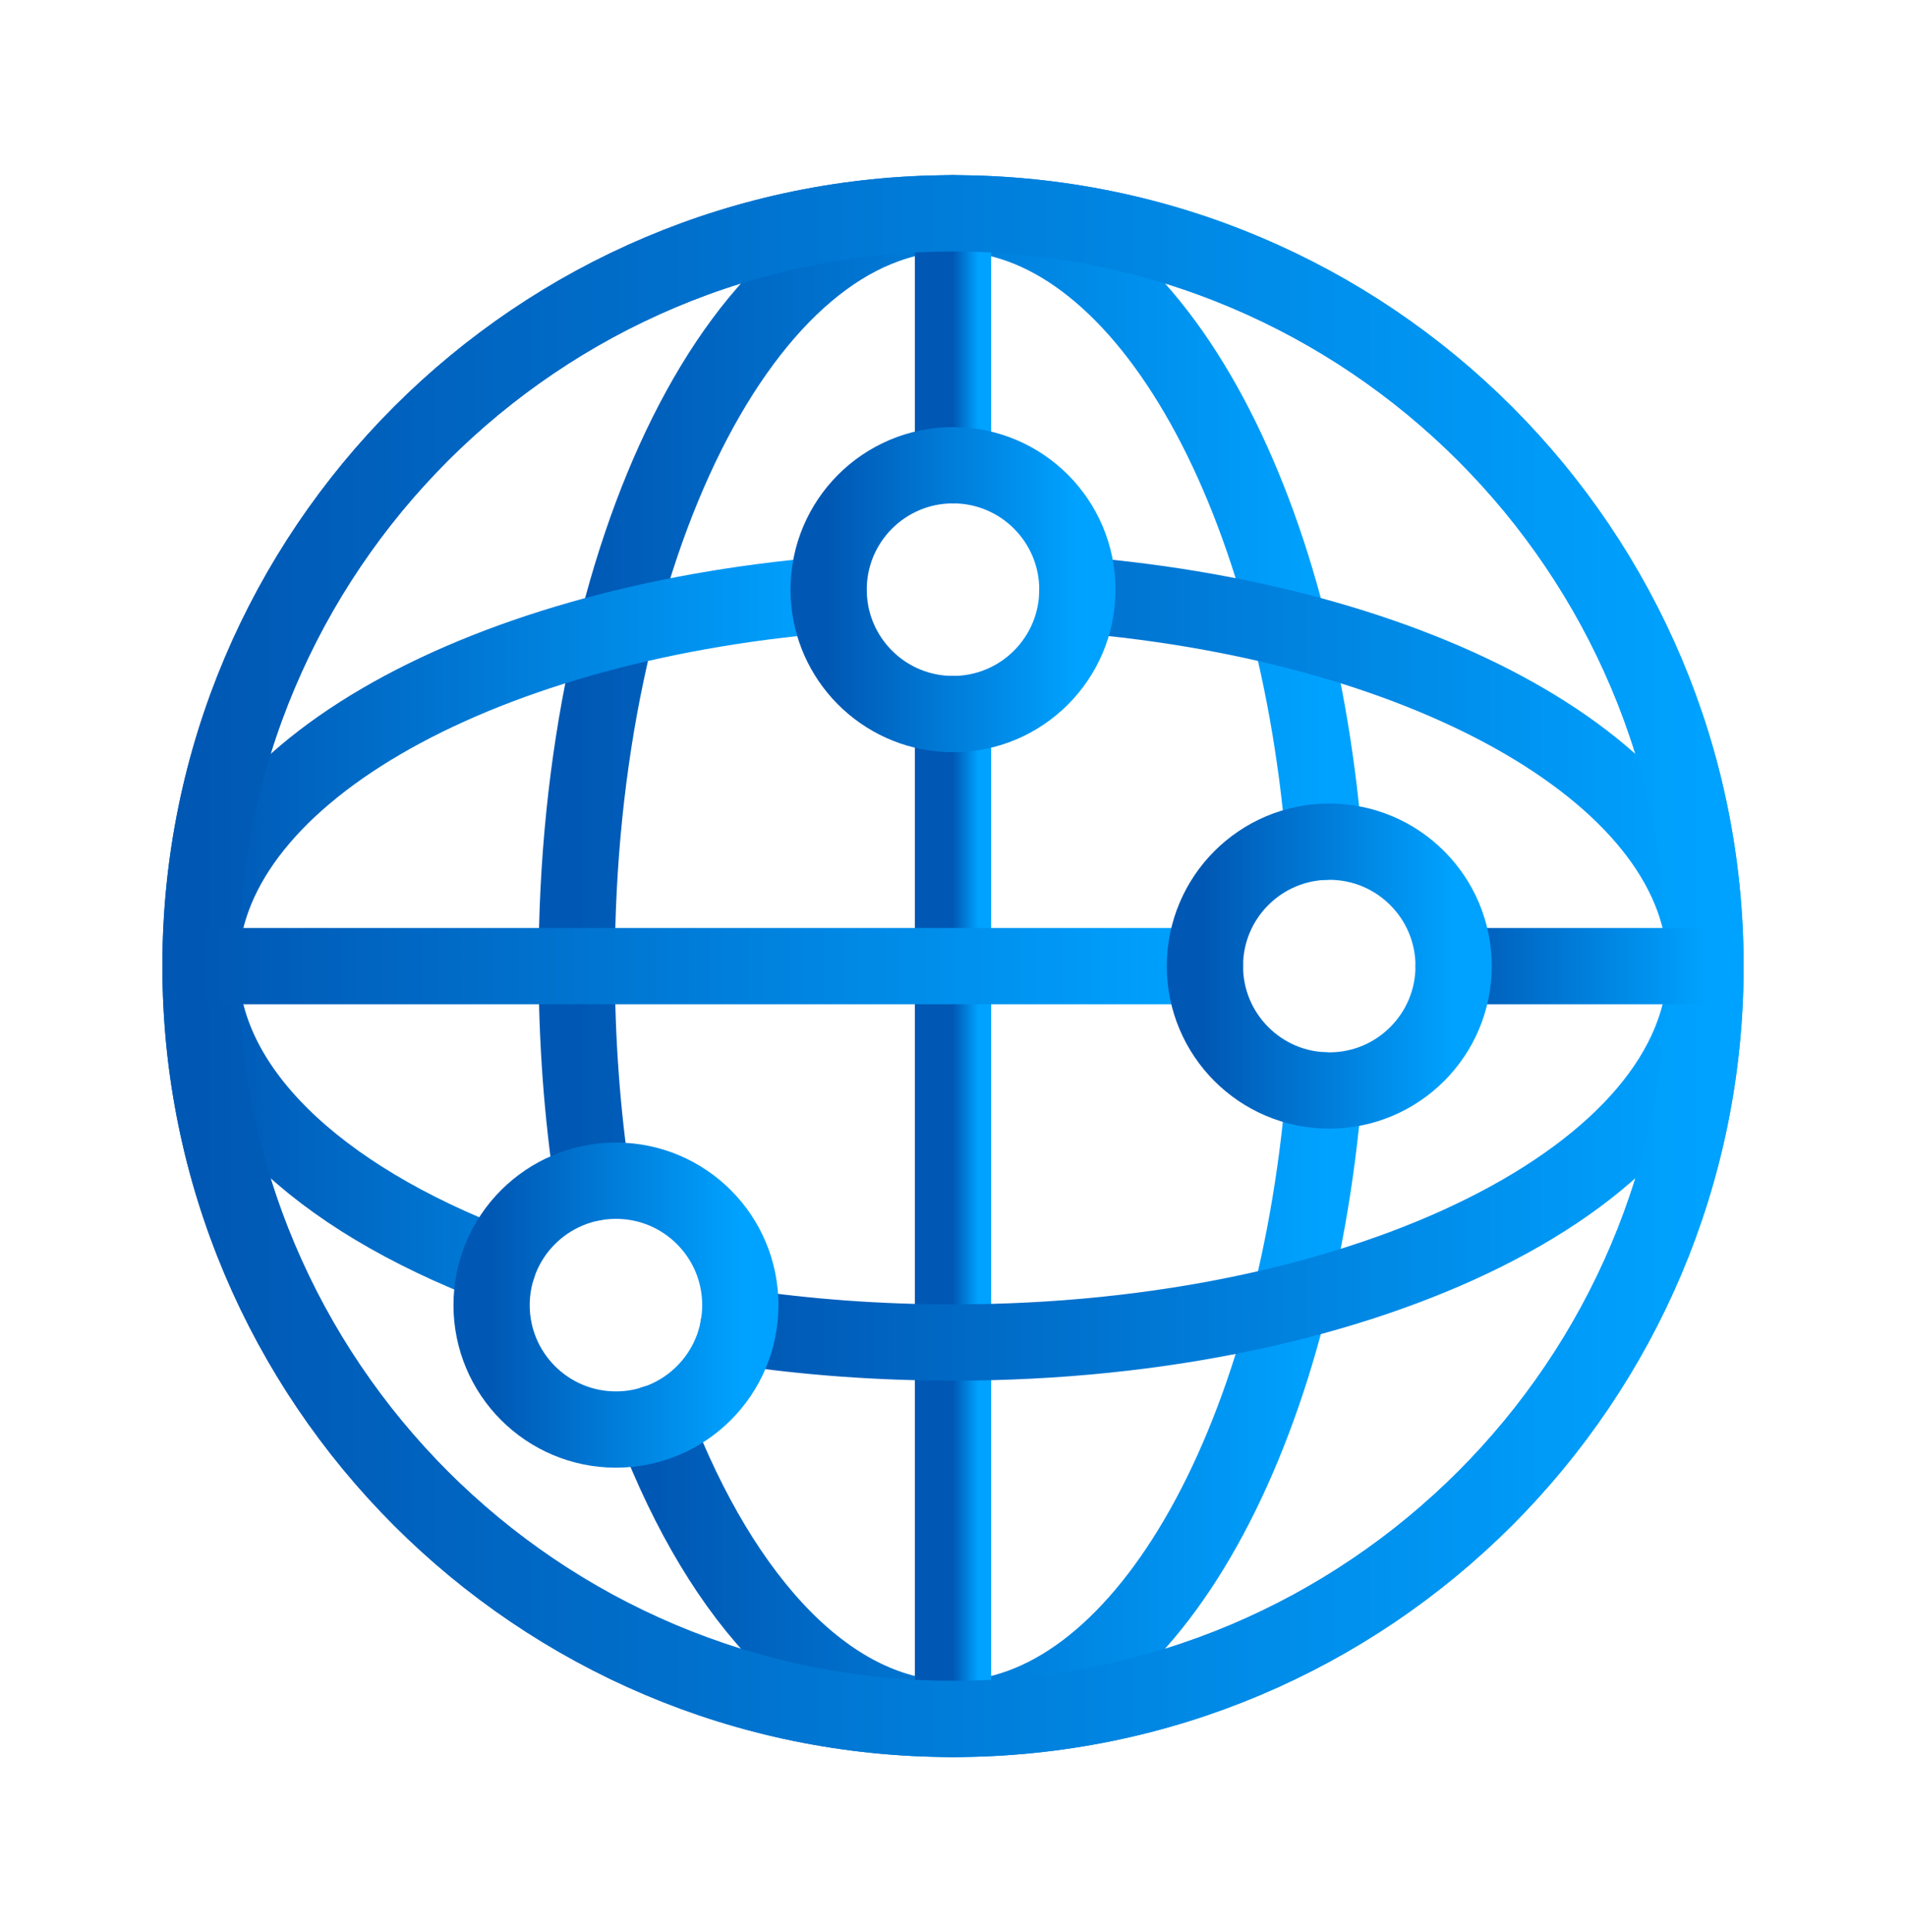
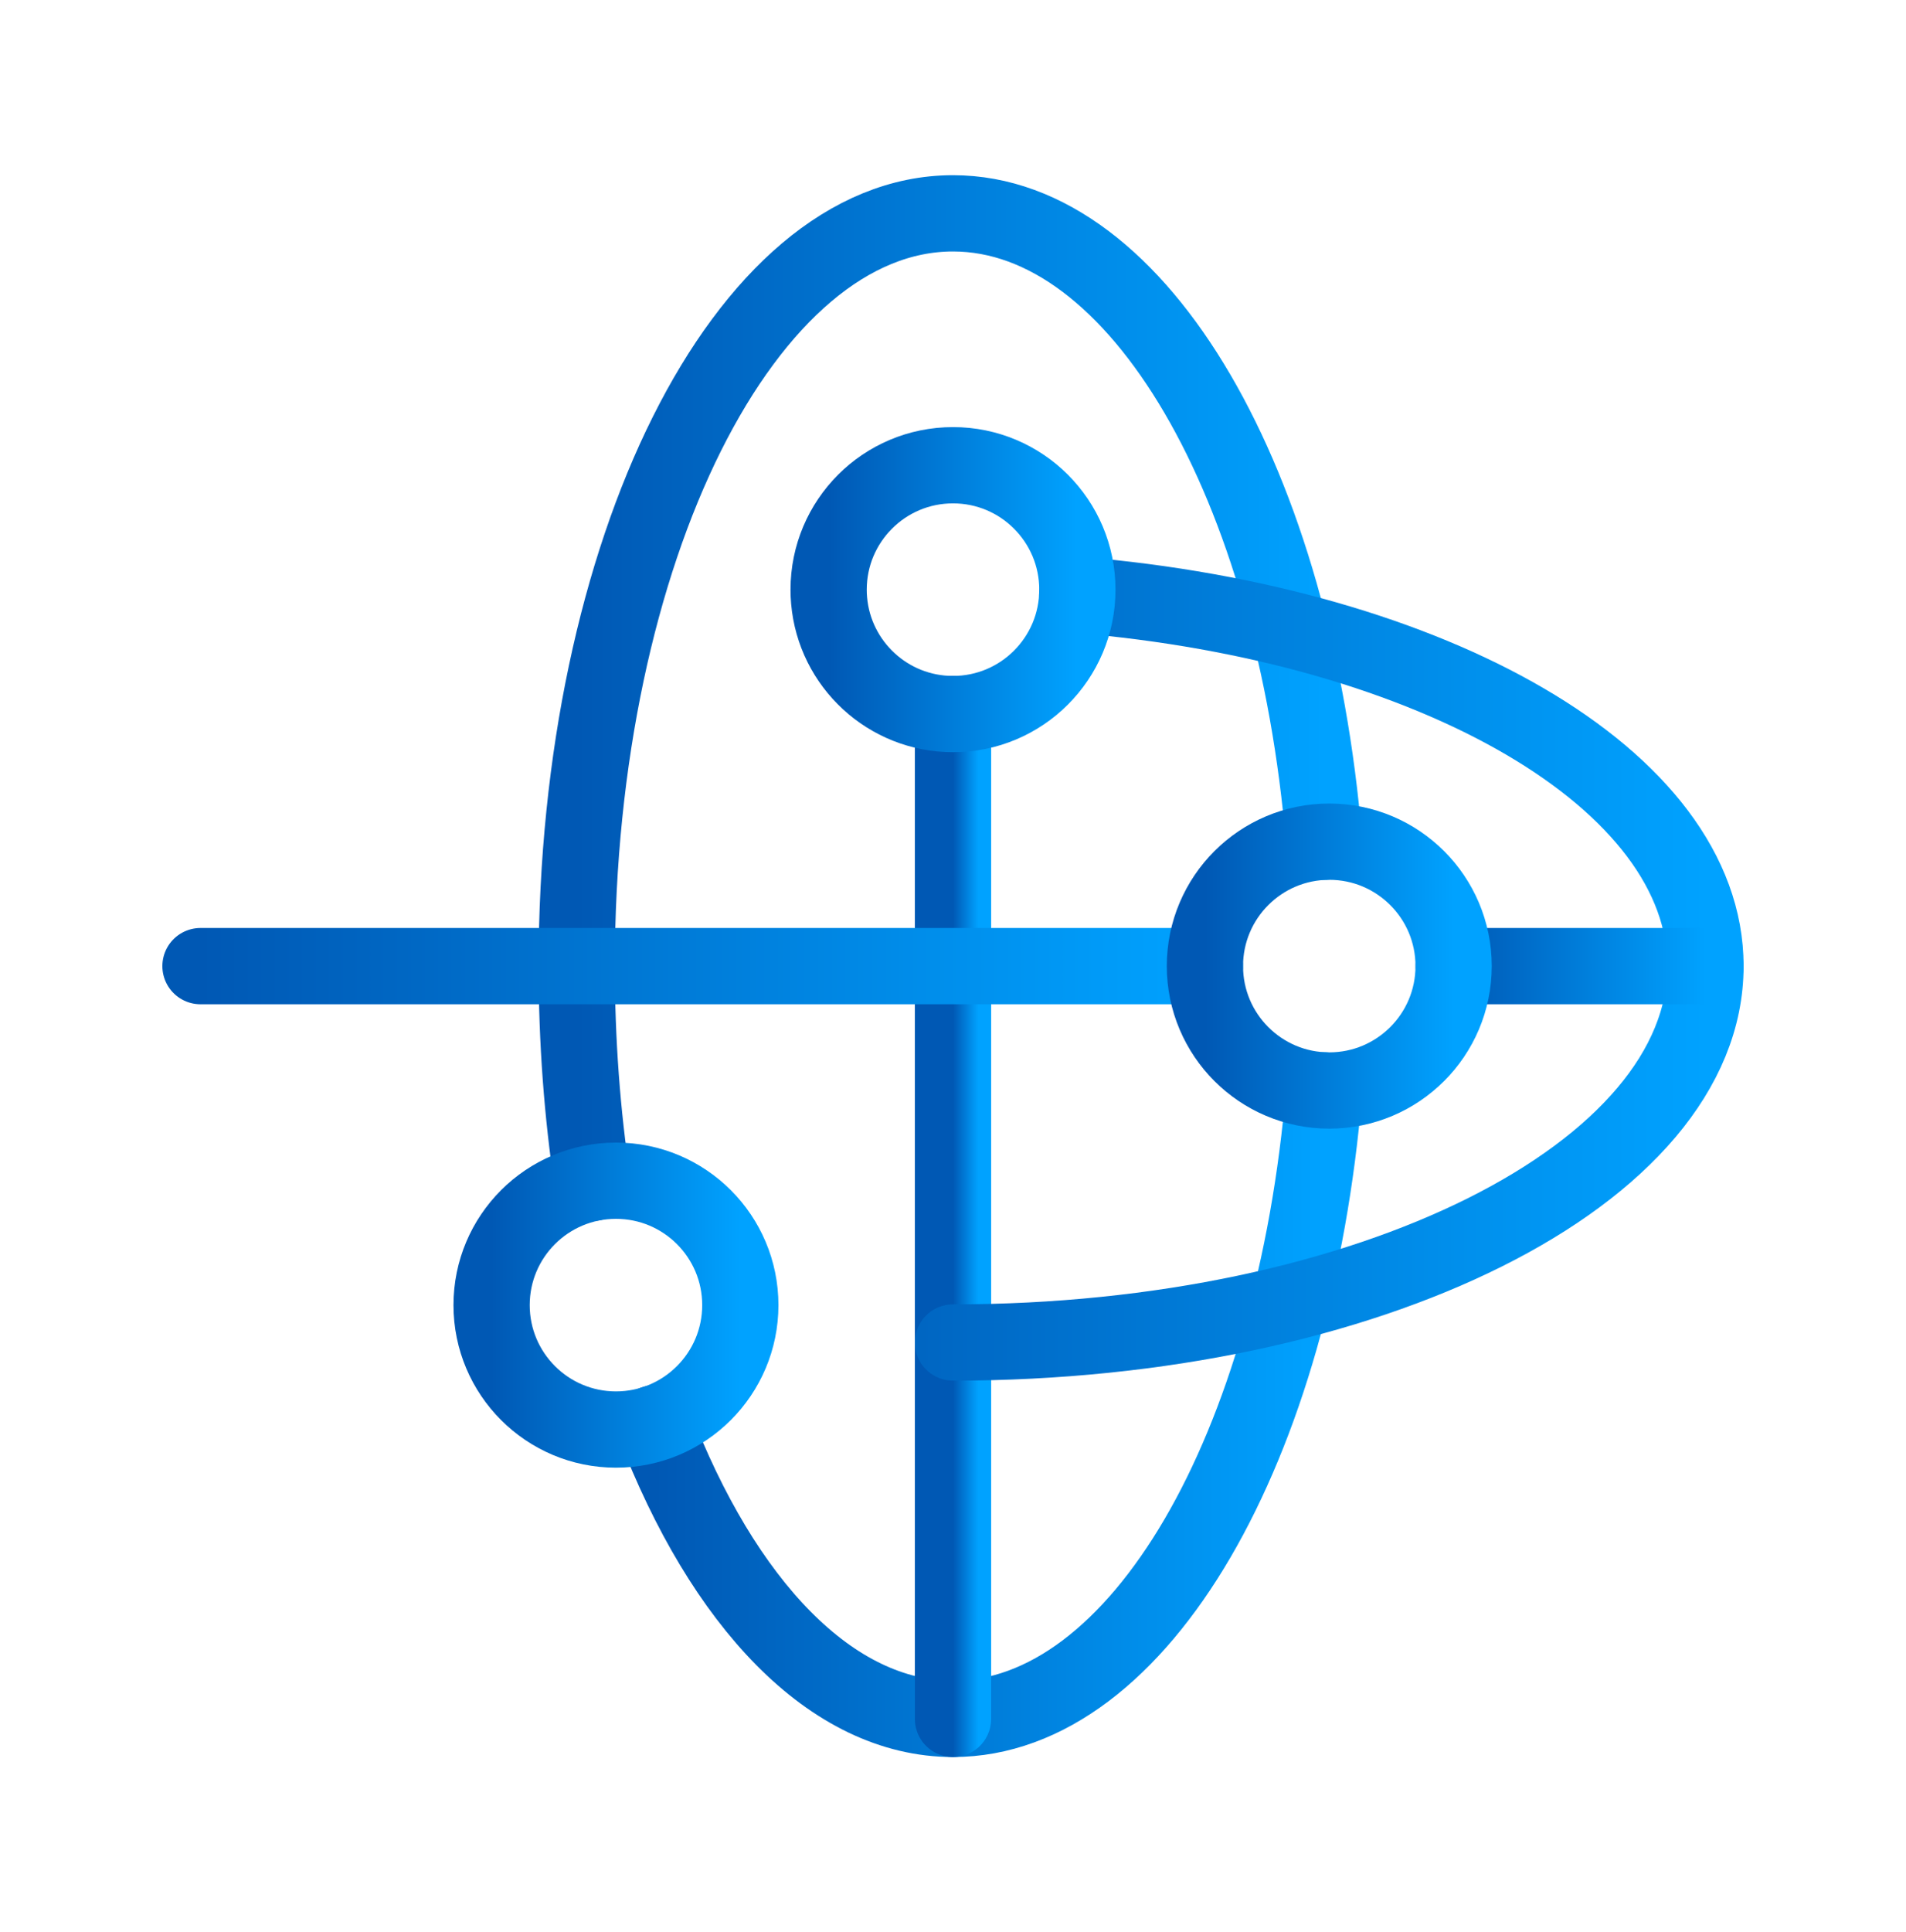
<svg xmlns="http://www.w3.org/2000/svg" width="75" height="76" viewBox="0 0 75 76" fill="none">
  <path d="M52.105 42.887C50.94 56.914 44.843 67.608 37.5 67.608C32.706 67.608 28.445 63.052 25.738 55.987" stroke="url(#paint0_linear_907_13767)" stroke-width="3" stroke-miterlimit="10" stroke-linecap="round" stroke-linejoin="round" />
  <path d="M23.317 46.524C22.911 43.824 22.693 40.963 22.693 38C22.693 21.646 29.323 8.391 37.499 8.391C44.843 8.391 50.939 19.083 52.104 33.108" stroke="url(#paint1_linear_907_13767)" stroke-width="3" stroke-miterlimit="10" stroke-linecap="round" stroke-linejoin="round" />
-   <path d="M37.5 67.61C53.853 67.61 67.111 54.353 67.111 37.999C67.111 21.646 53.853 8.389 37.5 8.389C21.146 8.389 7.889 21.646 7.889 37.999C7.889 54.353 21.146 67.61 37.5 67.61Z" stroke="url(#paint2_linear_907_13767)" stroke-width="3" stroke-miterlimit="10" stroke-linecap="round" stroke-linejoin="round" />
  <path d="M37.5 28.086V67.609" stroke="url(#paint3_linear_907_13767)" stroke-width="3" stroke-miterlimit="10" stroke-linecap="round" stroke-linejoin="round" />
-   <path d="M37.5 8.391V18.303" stroke="url(#paint4_linear_907_13767)" stroke-width="3" stroke-miterlimit="10" stroke-linecap="round" stroke-linejoin="round" />
-   <path d="M19.593 49.792C12.481 47.088 7.889 42.812 7.889 38C7.889 30.656 18.584 24.559 32.612 23.395" stroke="url(#paint5_linear_907_13767)" stroke-width="3" stroke-miterlimit="10" stroke-linecap="round" stroke-linejoin="round" />
-   <path d="M42.387 23.393C56.414 24.558 67.11 30.655 67.11 37.999C67.11 46.175 53.852 52.804 37.499 52.804C34.565 52.804 31.731 52.59 29.054 52.193" stroke="url(#paint6_linear_907_13767)" stroke-width="3" stroke-miterlimit="10" stroke-linecap="round" stroke-linejoin="round" />
-   <path d="M37.5 67.609C53.853 67.609 67.109 54.353 67.109 38C67.109 21.647 53.853 8.391 37.5 8.391C21.147 8.391 7.891 21.647 7.891 38C7.891 54.353 21.147 67.609 37.5 67.609Z" stroke="url(#paint7_linear_907_13767)" stroke-width="3" stroke-miterlimit="10" stroke-linecap="round" stroke-linejoin="round" />
+   <path d="M42.387 23.393C56.414 24.558 67.11 30.655 67.11 37.999C67.11 46.175 53.852 52.804 37.499 52.804" stroke="url(#paint6_linear_907_13767)" stroke-width="3" stroke-miterlimit="10" stroke-linecap="round" stroke-linejoin="round" />
  <path d="M57.203 38H67.11" stroke="url(#paint8_linear_907_13767)" stroke-width="3" stroke-miterlimit="10" stroke-linecap="round" stroke-linejoin="round" />
  <path d="M7.889 38H47.413" stroke="url(#paint9_linear_907_13767)" stroke-width="3" stroke-miterlimit="10" stroke-linecap="round" stroke-linejoin="round" />
  <path d="M42.394 23.193C42.394 25.896 40.202 28.086 37.5 28.086C34.942 28.086 32.843 26.124 32.625 23.623C32.612 23.481 32.606 23.337 32.606 23.193C32.606 20.49 34.797 18.299 37.5 18.299C40.203 18.298 42.394 20.49 42.394 23.193Z" stroke="url(#paint10_linear_907_13767)" stroke-width="3" stroke-miterlimit="10" stroke-linecap="round" stroke-linejoin="round" />
  <path d="M24.238 56.227C26.94 56.227 29.131 54.036 29.131 51.333C29.131 48.63 26.94 46.44 24.238 46.44C21.535 46.44 19.344 48.63 19.344 51.333C19.344 54.036 21.535 56.227 24.238 56.227Z" stroke="url(#paint11_linear_907_13767)" stroke-width="3" stroke-miterlimit="10" stroke-linecap="round" stroke-linejoin="round" />
  <path d="M52.306 42.892C55.008 42.892 57.199 40.701 57.199 37.998C57.199 35.296 55.008 33.105 52.306 33.105C49.603 33.105 47.413 35.296 47.413 37.998C47.413 40.701 49.603 42.892 52.306 42.892Z" stroke="url(#paint12_linear_907_13767)" stroke-width="3" stroke-miterlimit="10" stroke-linecap="round" stroke-linejoin="round" />
  <defs>
    <linearGradient id="paint0_linear_907_13767" x1="25.738" y1="55.248" x2="52.105" y2="55.248" gradientUnits="userSpaceOnUse">
      <stop stop-color="#0058B4" />
      <stop offset="1" stop-color="#00A2FF" />
    </linearGradient>
    <linearGradient id="paint1_linear_907_13767" x1="22.693" y1="27.459" x2="52.104" y2="27.459" gradientUnits="userSpaceOnUse">
      <stop stop-color="#0058B4" />
      <stop offset="1" stop-color="#00A2FF" />
    </linearGradient>
    <linearGradient id="paint2_linear_907_13767" x1="7.889" y1="38.001" x2="67.111" y2="38.001" gradientUnits="userSpaceOnUse">
      <stop stop-color="#0058B4" />
      <stop offset="1" stop-color="#00A2FF" />
    </linearGradient>
    <linearGradient id="paint3_linear_907_13767" x1="37.5" y1="47.849" x2="38.5" y2="47.849" gradientUnits="userSpaceOnUse">
      <stop stop-color="#0058B4" />
      <stop offset="1" stop-color="#00A2FF" />
    </linearGradient>
    <linearGradient id="paint4_linear_907_13767" x1="37.5" y1="13.347" x2="38.5" y2="13.347" gradientUnits="userSpaceOnUse">
      <stop stop-color="#0058B4" />
      <stop offset="1" stop-color="#00A2FF" />
    </linearGradient>
    <linearGradient id="paint5_linear_907_13767" x1="7.889" y1="36.594" x2="32.612" y2="36.594" gradientUnits="userSpaceOnUse">
      <stop stop-color="#0058B4" />
      <stop offset="1" stop-color="#00A2FF" />
    </linearGradient>
    <linearGradient id="paint6_linear_907_13767" x1="29.054" y1="38.099" x2="67.11" y2="38.099" gradientUnits="userSpaceOnUse">
      <stop stop-color="#0058B4" />
      <stop offset="1" stop-color="#00A2FF" />
    </linearGradient>
    <linearGradient id="paint7_linear_907_13767" x1="7.891" y1="38.002" x2="67.109" y2="38.002" gradientUnits="userSpaceOnUse">
      <stop stop-color="#0058B4" />
      <stop offset="1" stop-color="#00A2FF" />
    </linearGradient>
    <linearGradient id="paint8_linear_907_13767" x1="57.203" y1="38.5" x2="67.11" y2="38.5" gradientUnits="userSpaceOnUse">
      <stop stop-color="#0058B4" />
      <stop offset="1" stop-color="#00A2FF" />
    </linearGradient>
    <linearGradient id="paint9_linear_907_13767" x1="7.889" y1="38.5" x2="47.413" y2="38.5" gradientUnits="userSpaceOnUse">
      <stop stop-color="#0058B4" />
      <stop offset="1" stop-color="#00A2FF" />
    </linearGradient>
    <linearGradient id="paint10_linear_907_13767" x1="32.606" y1="23.193" x2="42.394" y2="23.193" gradientUnits="userSpaceOnUse">
      <stop stop-color="#0058B4" />
      <stop offset="1" stop-color="#00A2FF" />
    </linearGradient>
    <linearGradient id="paint11_linear_907_13767" x1="19.344" y1="51.334" x2="29.131" y2="51.334" gradientUnits="userSpaceOnUse">
      <stop stop-color="#0058B4" />
      <stop offset="1" stop-color="#00A2FF" />
    </linearGradient>
    <linearGradient id="paint12_linear_907_13767" x1="47.413" y1="37.999" x2="57.199" y2="37.999" gradientUnits="userSpaceOnUse">
      <stop stop-color="#0058B4" />
      <stop offset="1" stop-color="#00A2FF" />
    </linearGradient>
  </defs>
</svg>